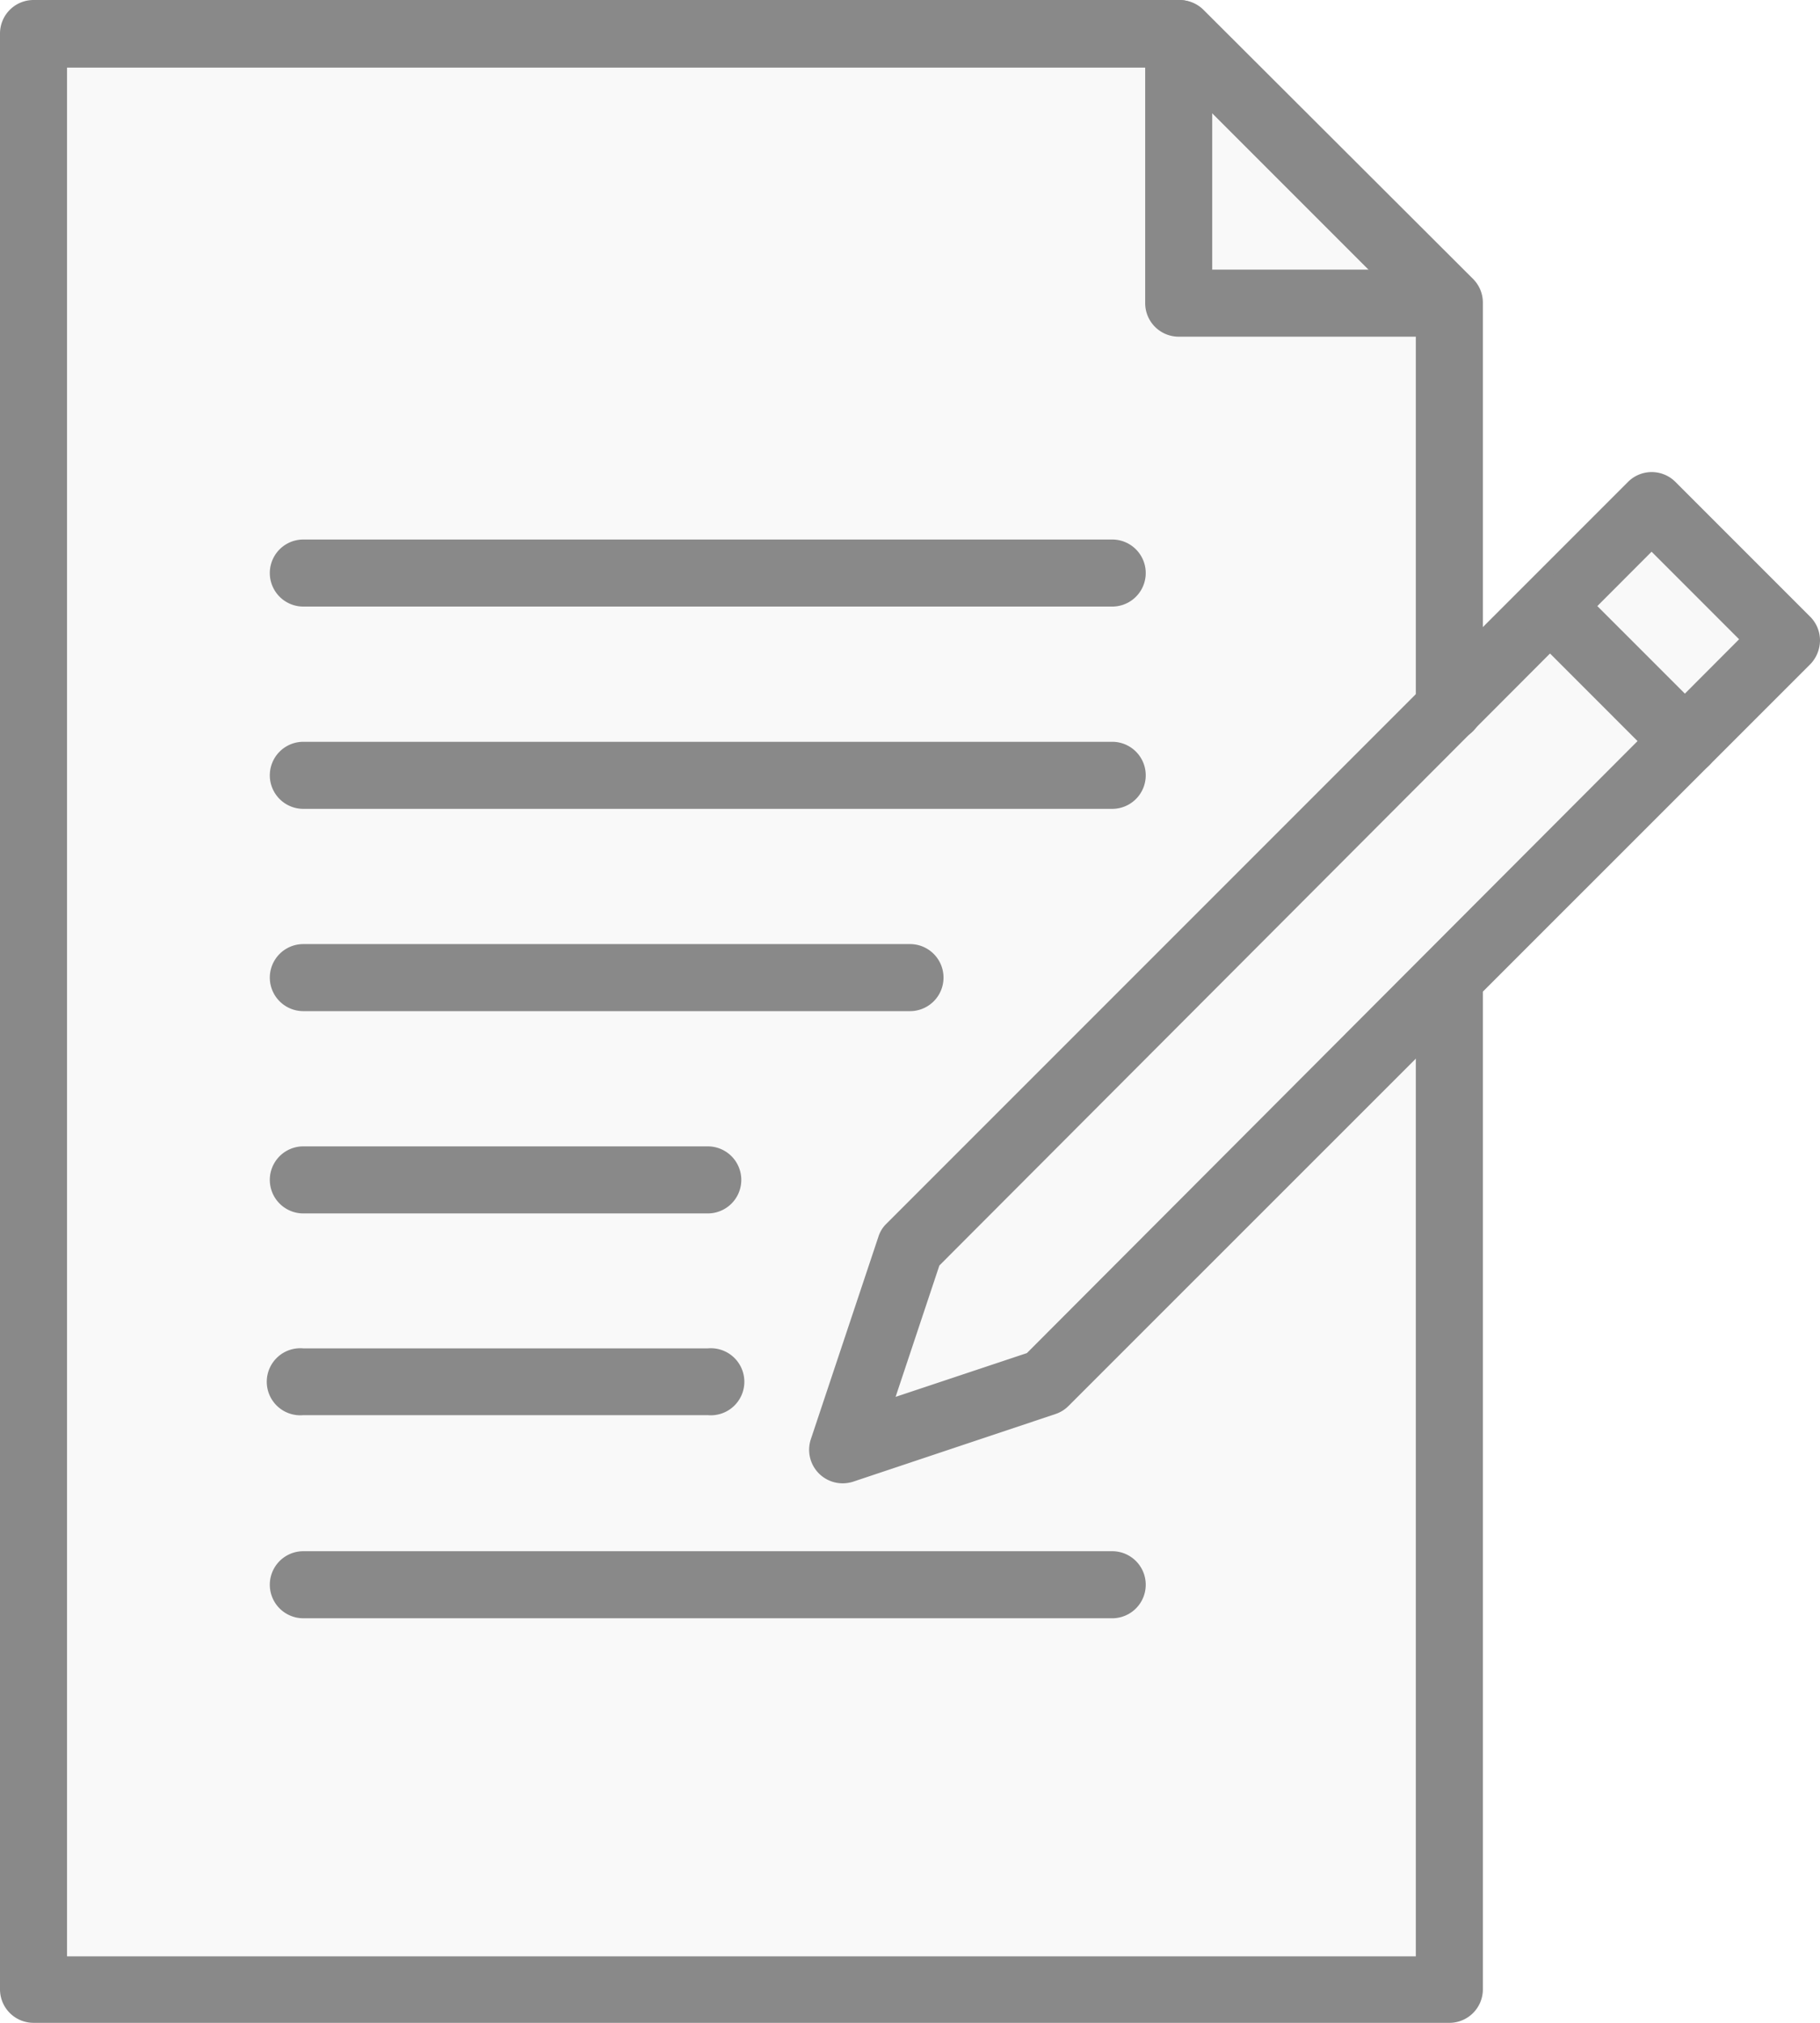
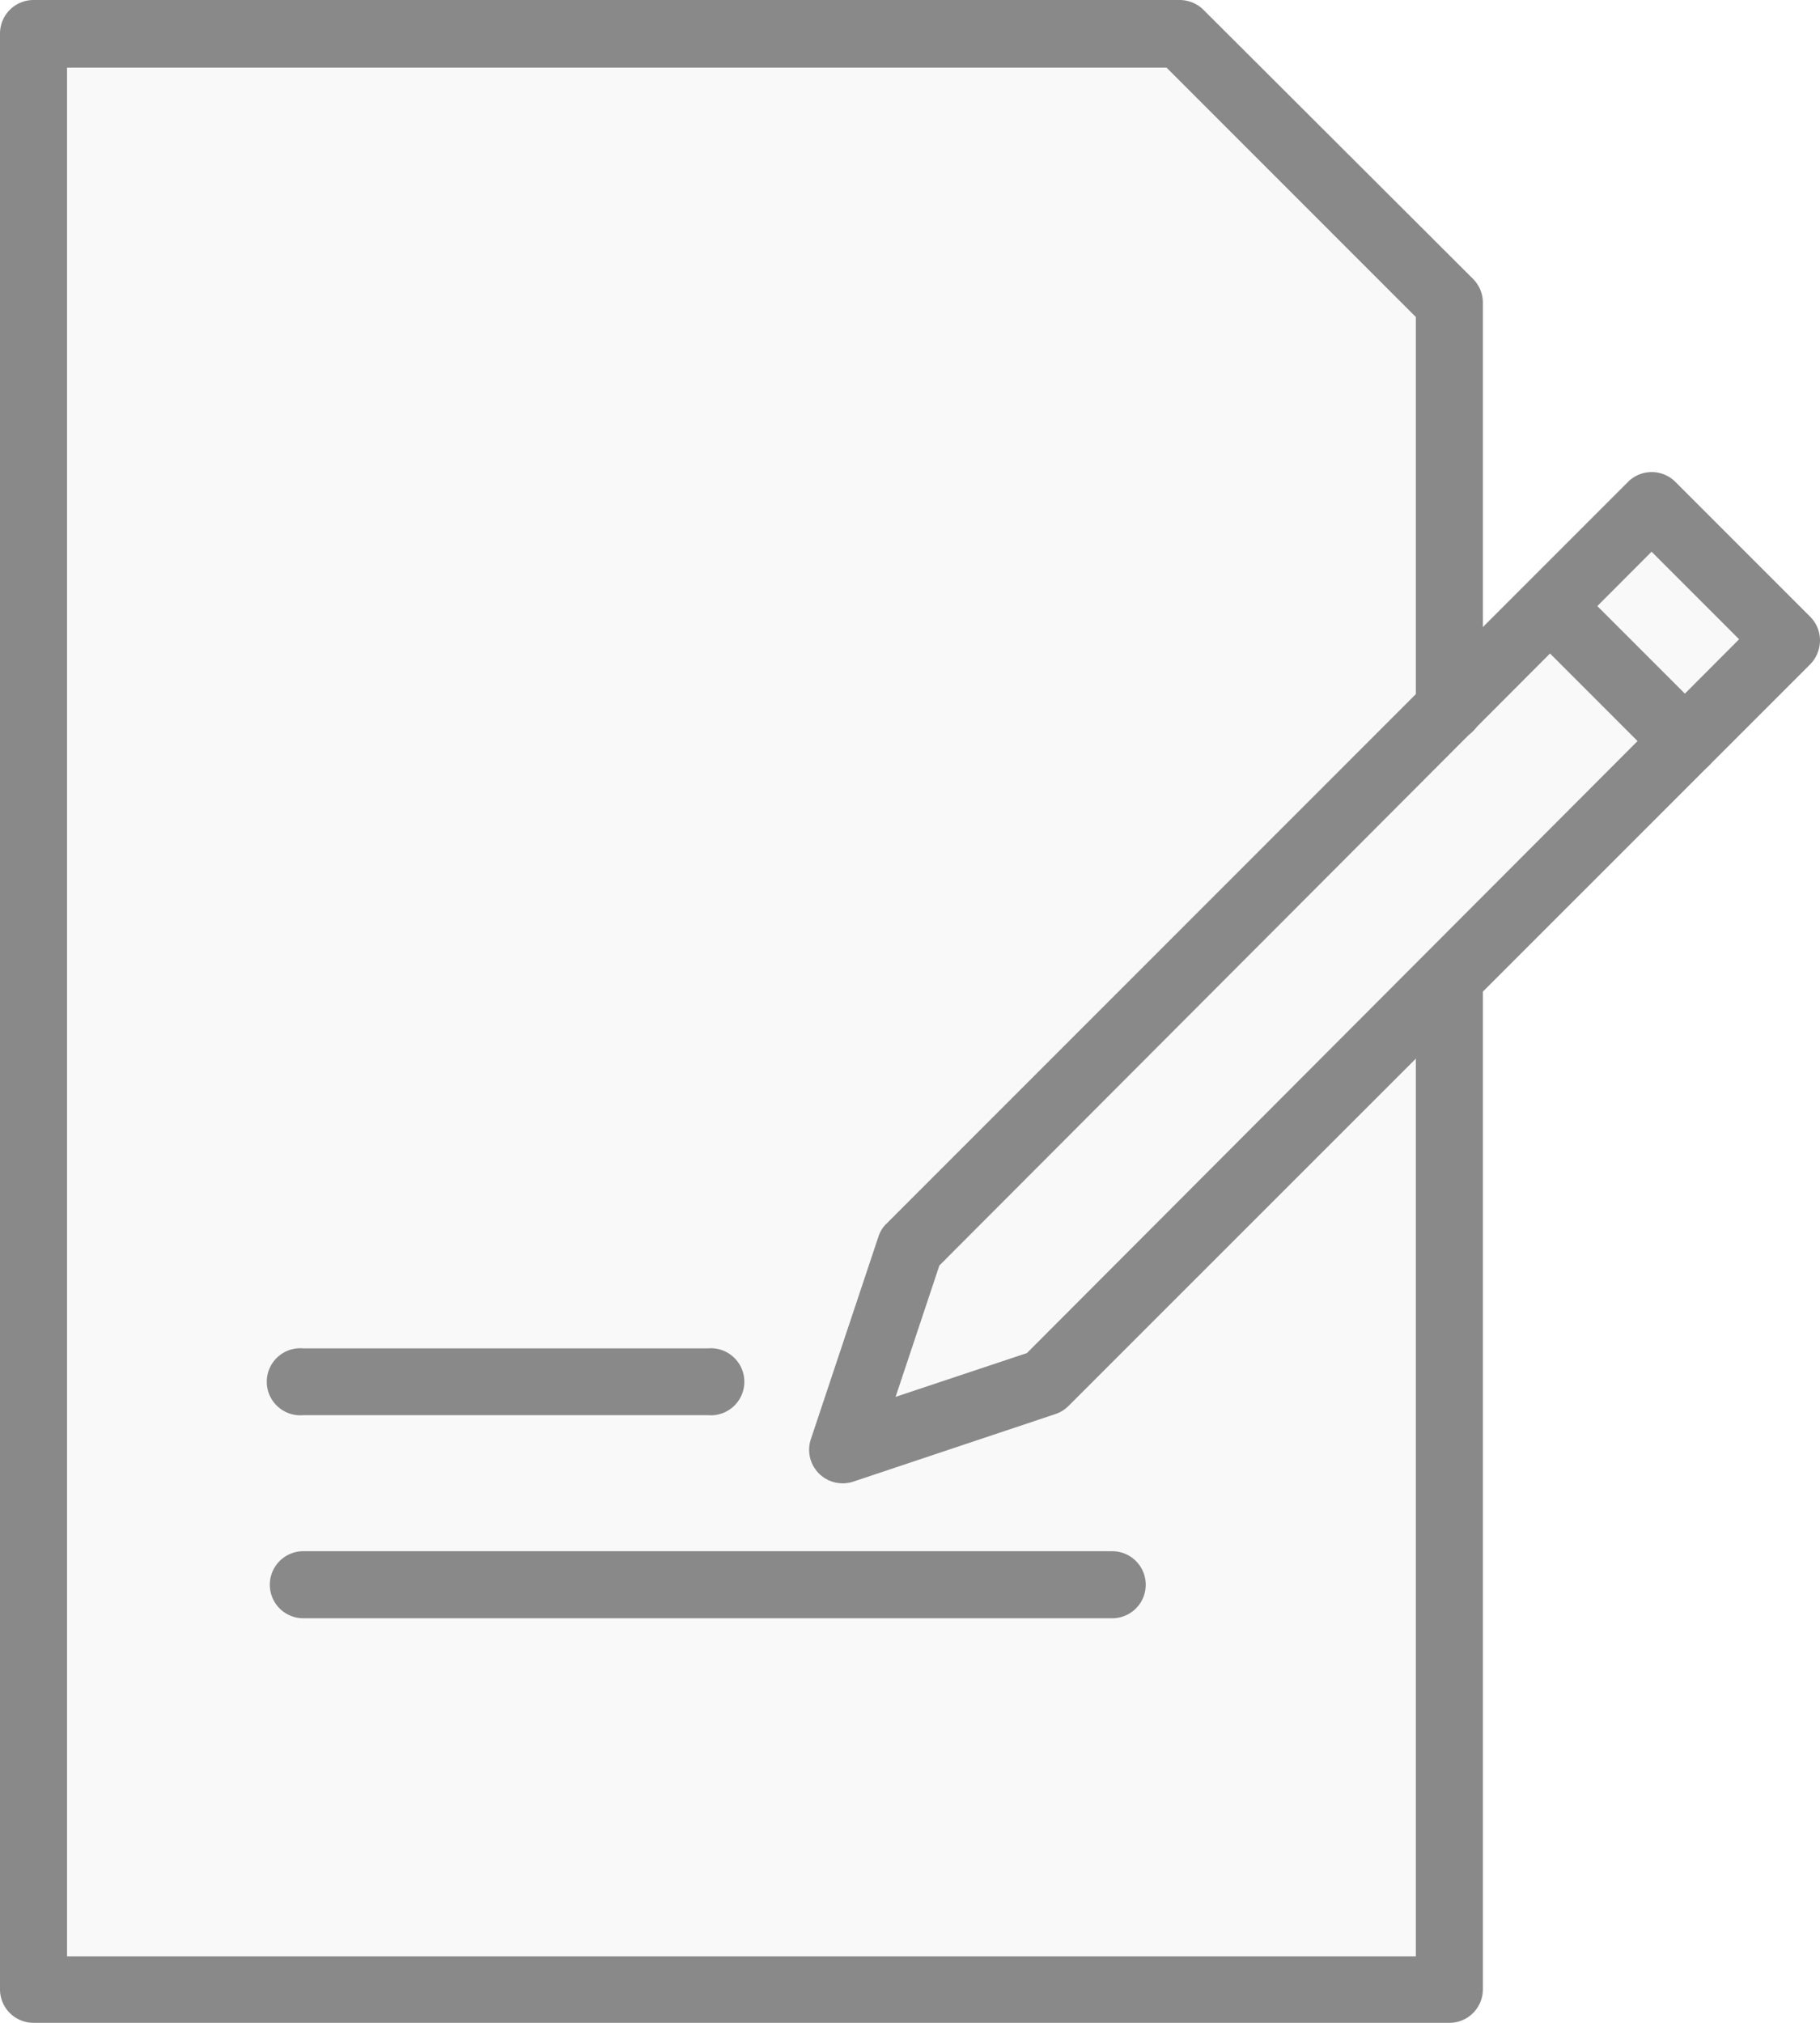
<svg xmlns="http://www.w3.org/2000/svg" viewBox="0 0 65.7 73">
  <defs>
    <style>.a,.b{fill:#898989;}.a{opacity:0.05;}</style>
  </defs>
  <polygon class="a" points="1.85 1.37 42.85 1.37 51.85 10.37 52.85 25.37 58.85 18.37 63.85 22.37 51.85 36.37 52.85 71.37 1.85 71.37 1.85 1.37" />
  <path class="b" d="M499,316.93H447.93a1.21,1.21,0,0,1-1.21-1.21V245.14a1.21,1.21,0,0,1,1.21-1.21h41.38a1.23,1.23,0,0,1,.85.35L499.9,254a1.21,1.21,0,0,1,.35.85v14.61a1.21,1.21,0,1,1-2.42,0V255.37l-9-9H449.14v68.16h48.69v-35.3a1.21,1.21,0,0,1,2.42,0v36.51A1.21,1.21,0,0,1,499,316.93Z" transform="translate(-446.72 -243.93)" />
  <path class="b" d="M477.14,297.46a1.21,1.21,0,0,1-1.15-1.59l2.44-7.31a1.12,1.12,0,0,1,.29-.47l26.77-26.77a1.21,1.21,0,0,1,1.71,0l4.87,4.87a1.21,1.21,0,0,1,.35.85,1.25,1.25,0,0,1-.35.86l-26.78,26.77a1.2,1.2,0,0,1-.47.29l-7.3,2.44A1.26,1.26,0,0,1,477.14,297.46Zm3.49-7.86-1.58,4.74,4.74-1.58L509.5,267l-3.16-3.16Z" transform="translate(-446.72 -243.93)" />
  <path class="b" d="M507.56,271.9a1.2,1.2,0,0,1-.85-.35l-4.87-4.87a1.21,1.21,0,0,1,1.71-1.71l4.87,4.87a1.21,1.21,0,0,1,0,1.71A1.24,1.24,0,0,1,507.56,271.9Z" transform="translate(-446.72 -243.93)" />
  <path class="b" d="M486.87,302.33h-29.2a1.21,1.21,0,0,1,0-2.42h29.2a1.21,1.21,0,0,1,0,2.42Z" transform="translate(-446.72 -243.93)" />
  <path class="b" d="M472.27,295h-14.6a1.21,1.21,0,1,1,0-2.41h14.6a1.21,1.21,0,1,1,0,2.41Z" transform="translate(-446.72 -243.93)" />
-   <path class="b" d="M472.27,287.72h-14.6a1.21,1.21,0,1,1,0-2.42h14.6a1.21,1.21,0,1,1,0,2.42Z" transform="translate(-446.72 -243.93)" />
-   <path class="b" d="M479.57,280.42h-21.9a1.21,1.21,0,1,1,0-2.42h21.9a1.21,1.21,0,1,1,0,2.42Z" transform="translate(-446.72 -243.93)" />
-   <path class="b" d="M486.87,273.12h-29.2a1.21,1.21,0,0,1,0-2.42h29.2a1.21,1.21,0,0,1,0,2.42Z" transform="translate(-446.72 -243.93)" />
-   <path class="b" d="M486.87,265.82h-29.2a1.21,1.21,0,0,1,0-2.42h29.2a1.21,1.21,0,0,1,0,2.42Z" transform="translate(-446.72 -243.93)" />
-   <path class="b" d="M499,256.08h-9.73a1.21,1.21,0,0,1-1.21-1.21v-9.73a1.21,1.21,0,1,1,2.42,0v8.52H499a1.21,1.21,0,0,1,0,2.42Z" transform="translate(-446.72 -243.93)" />
</svg>